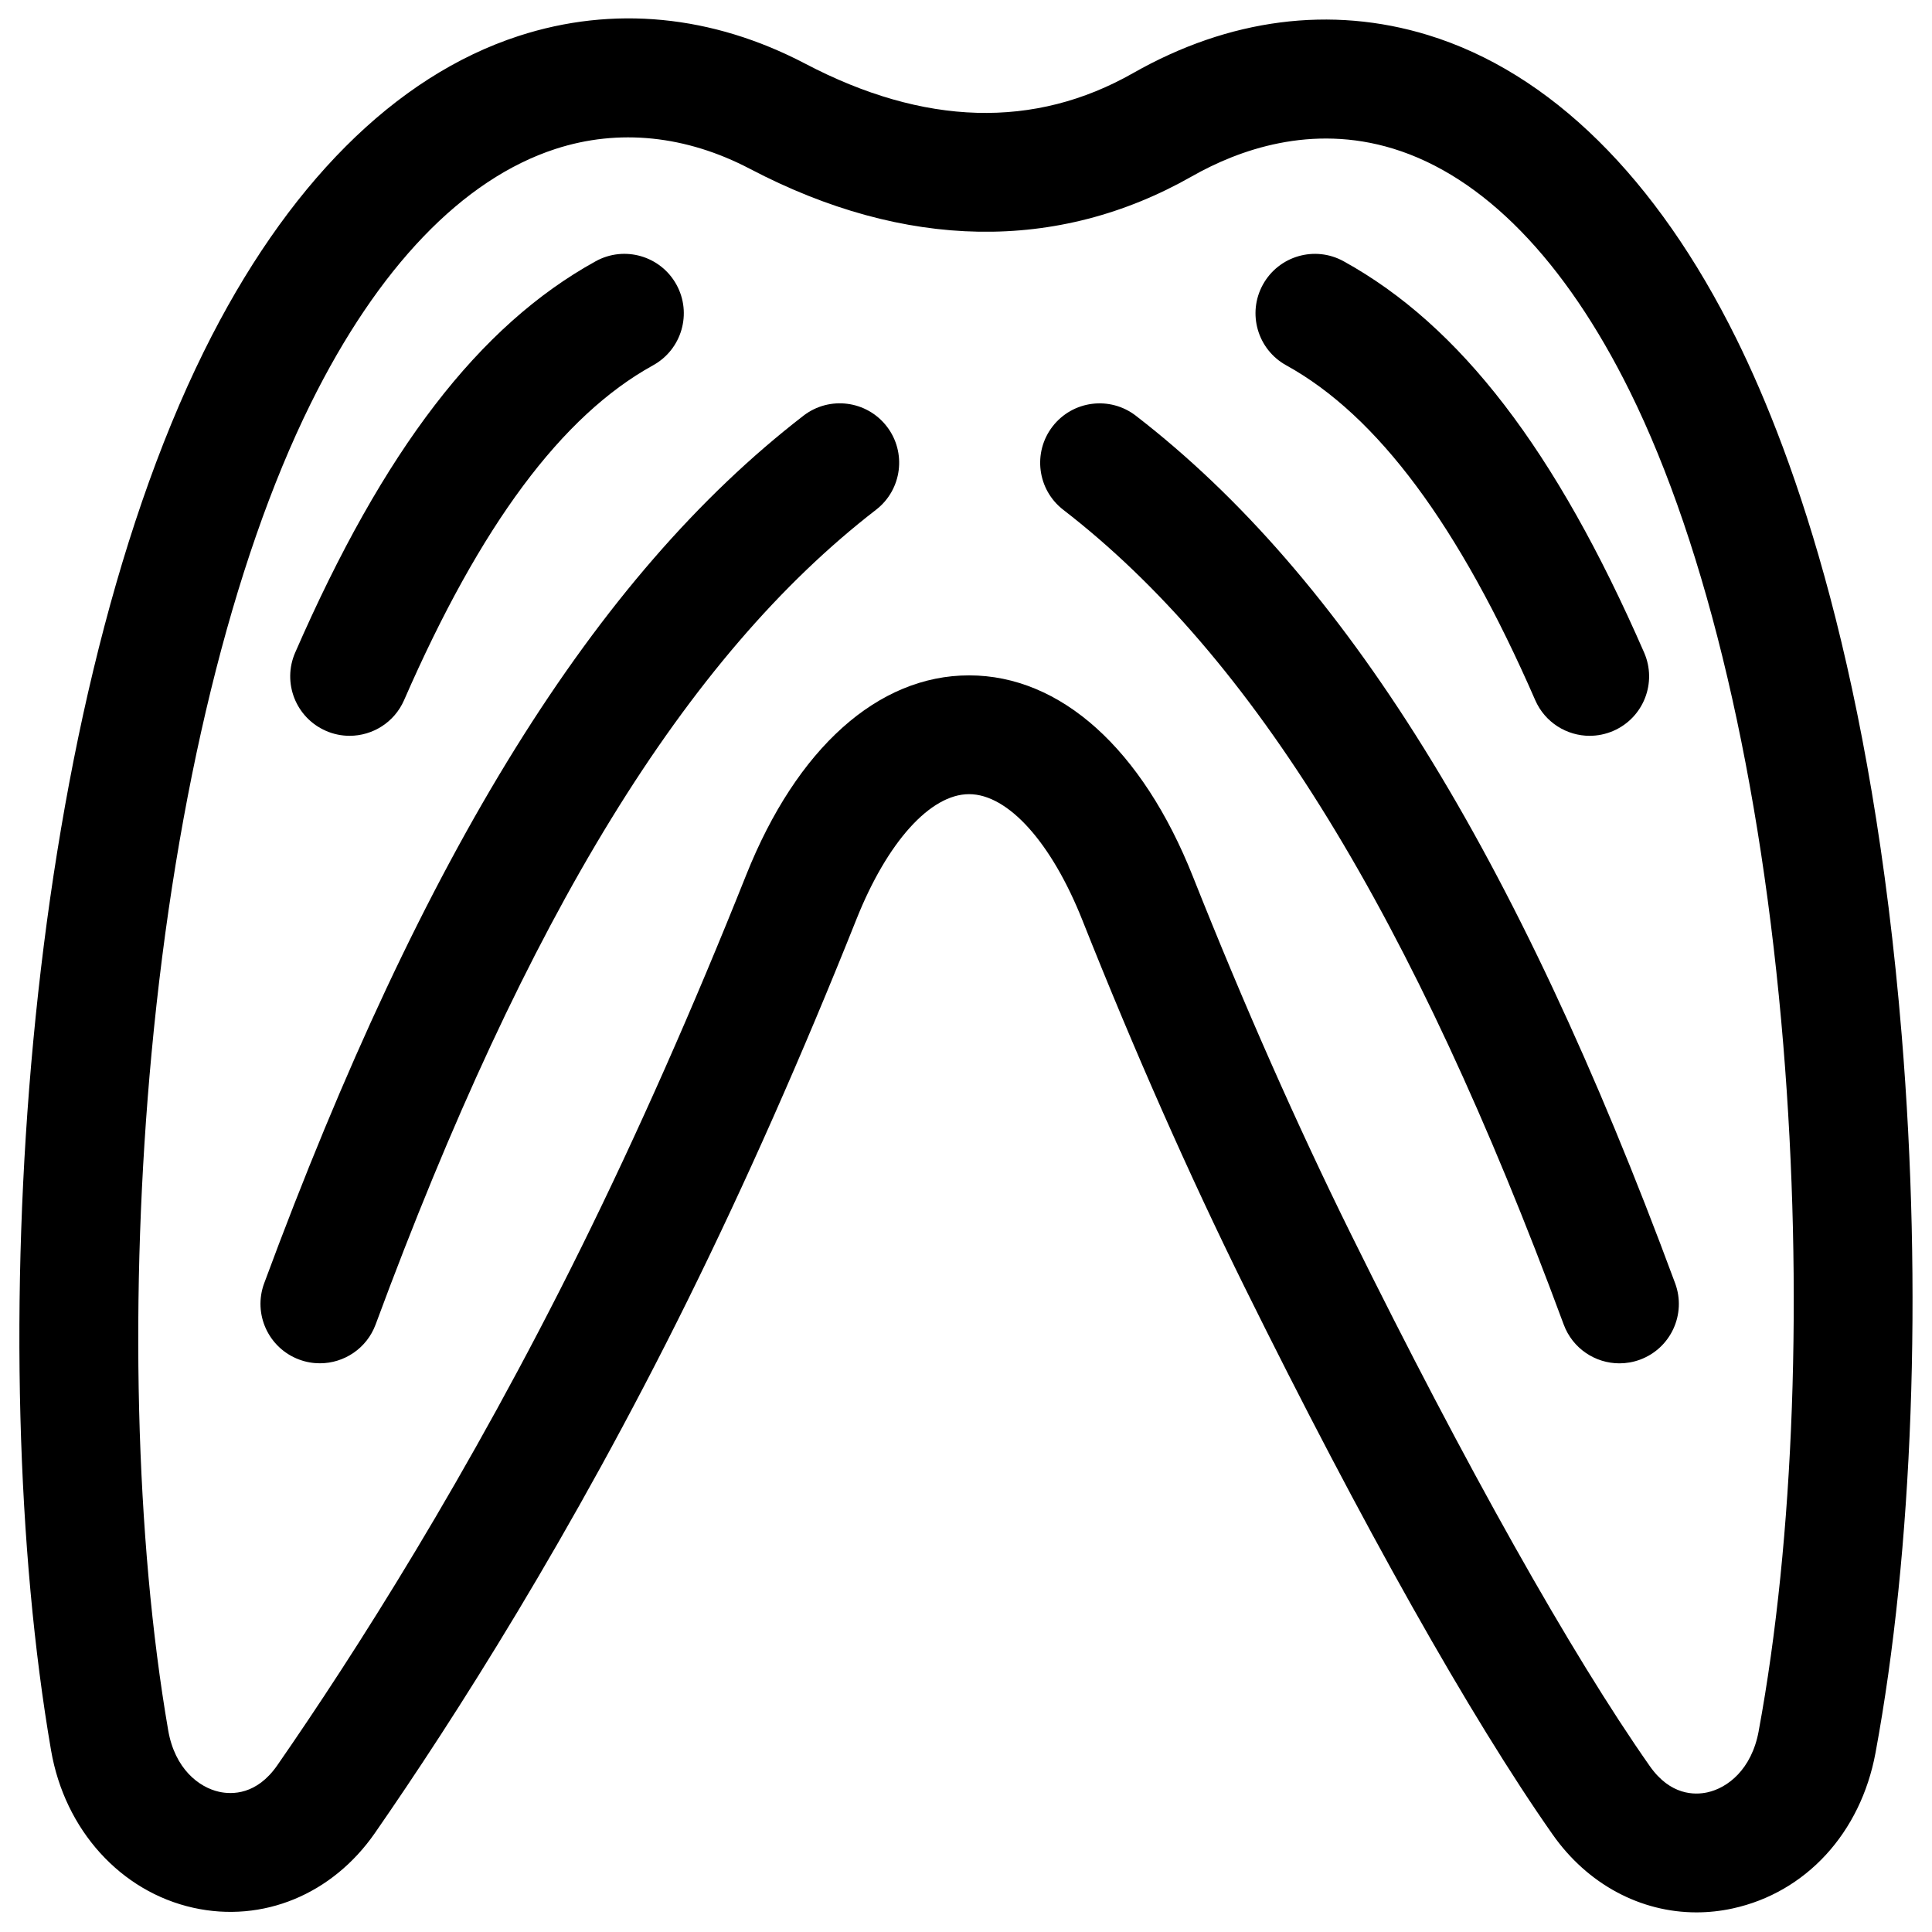
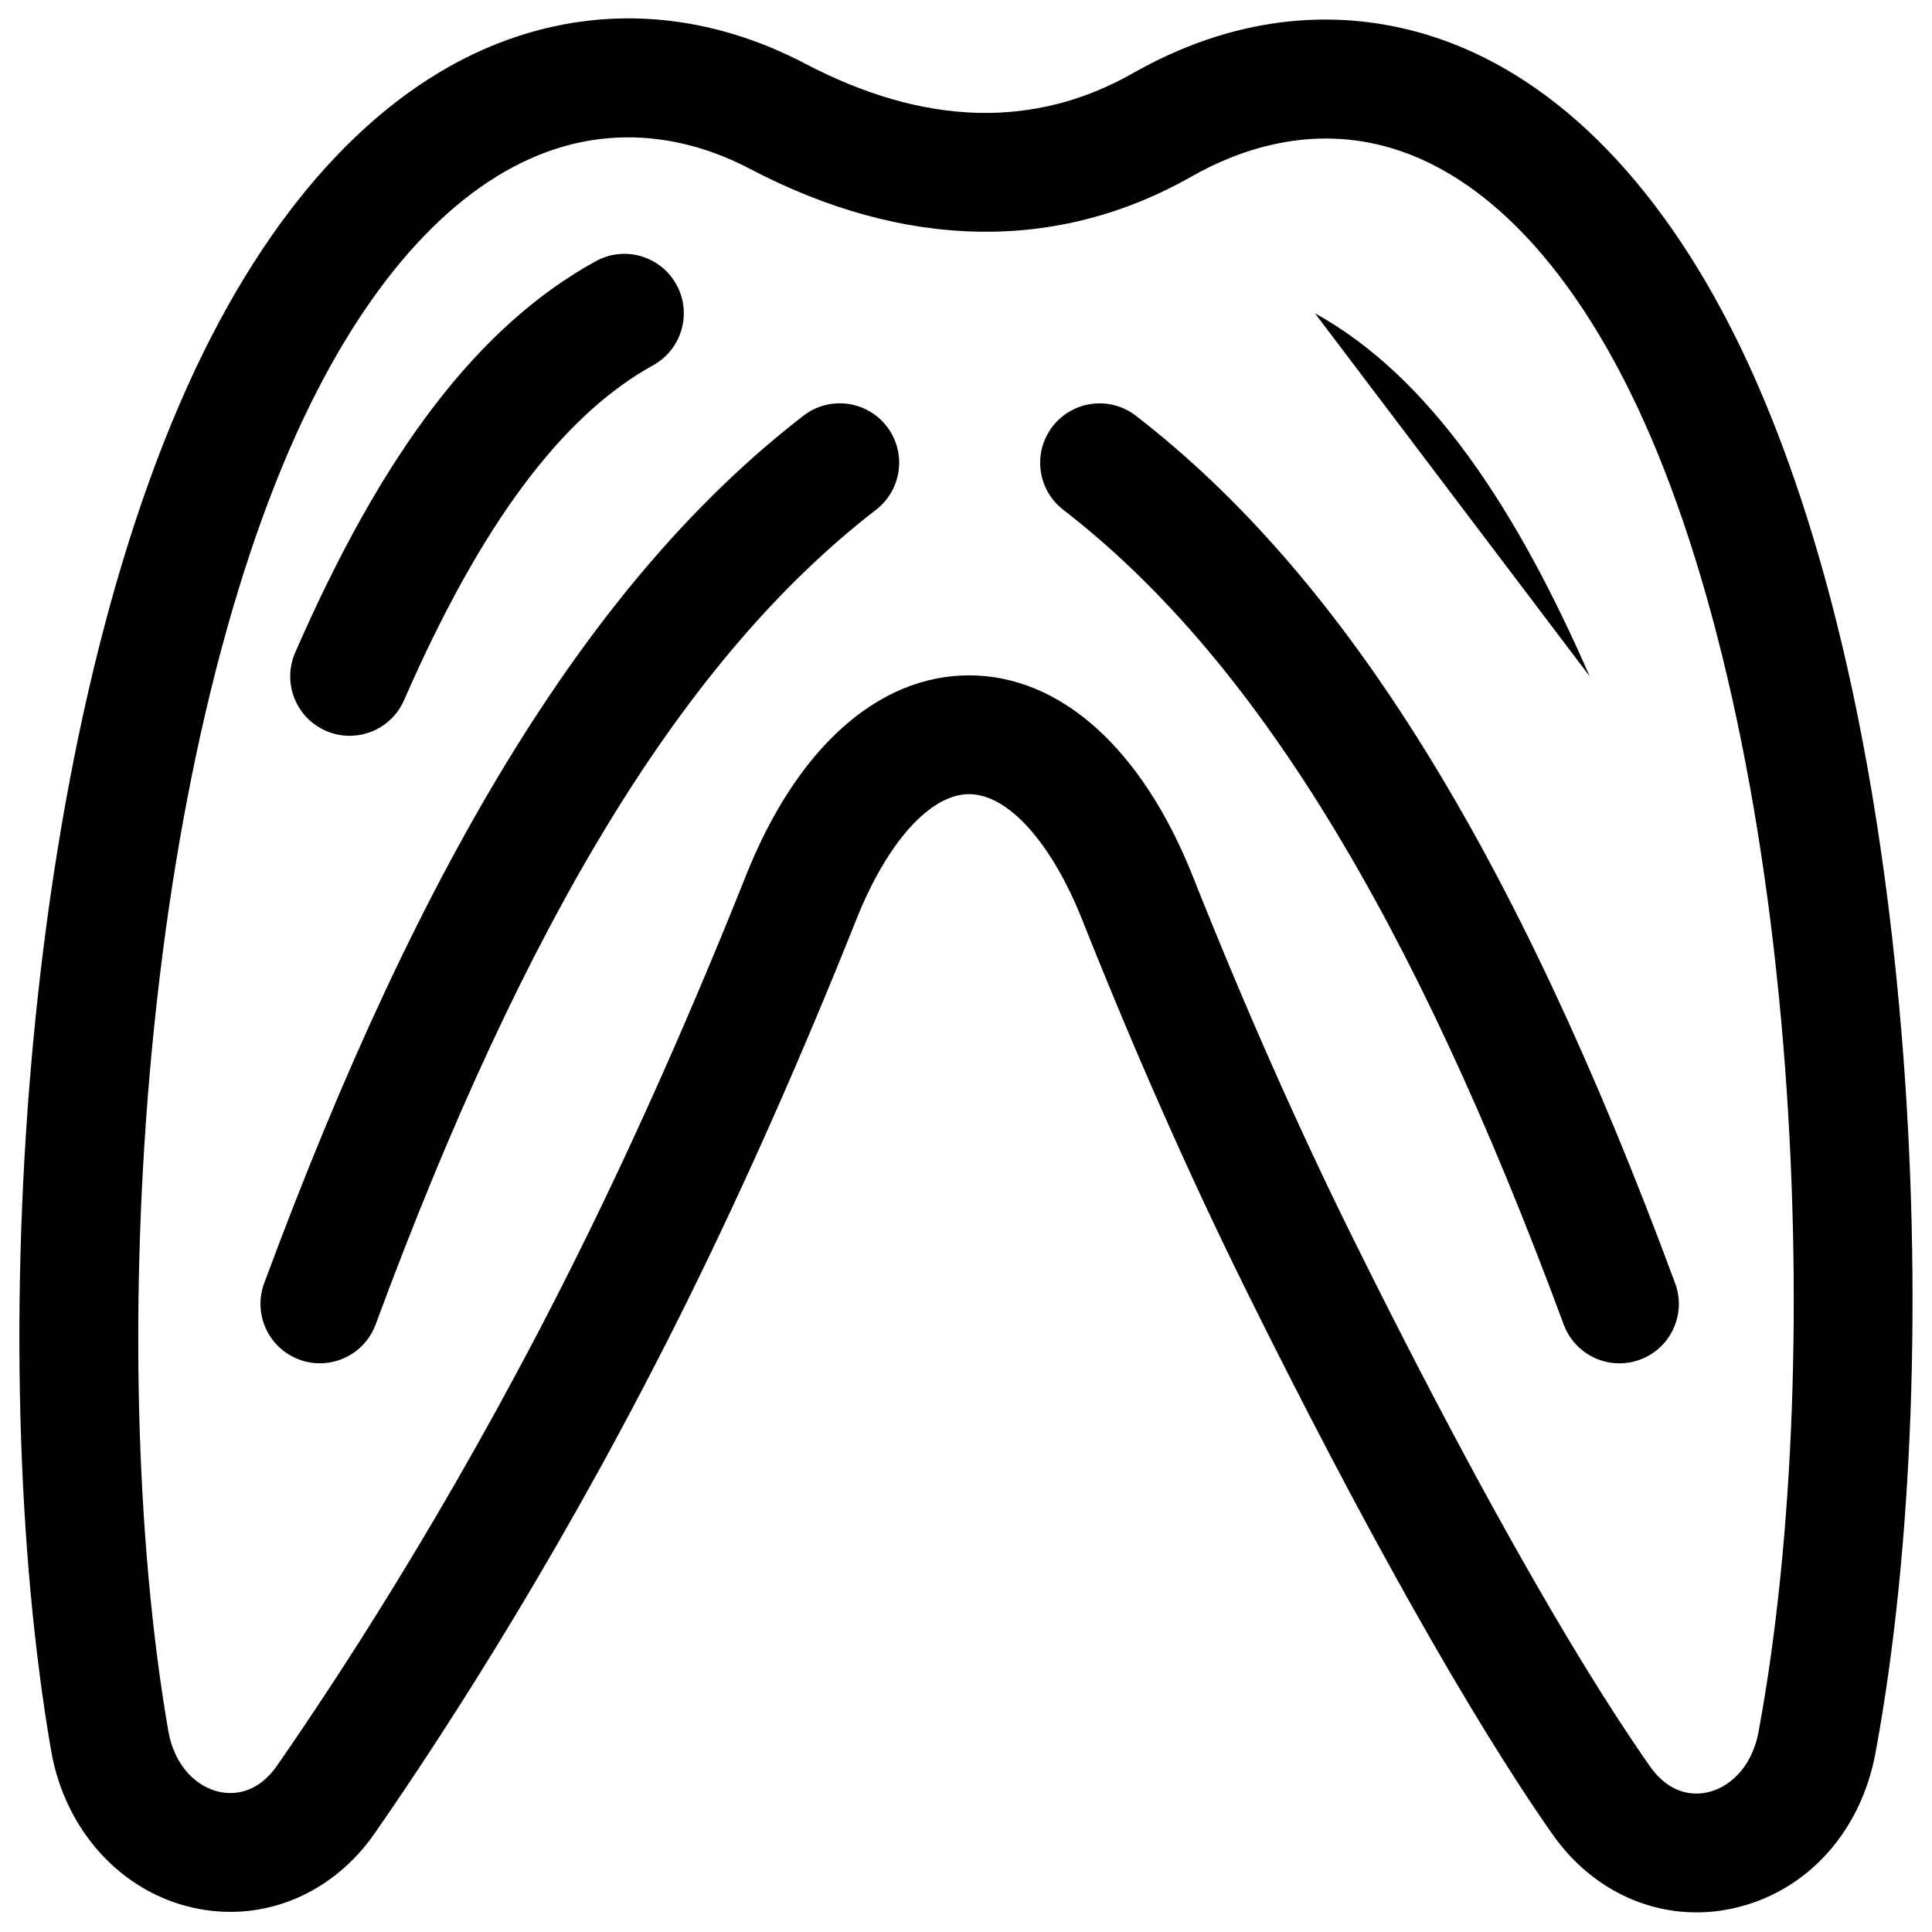
<svg xmlns="http://www.w3.org/2000/svg" width="800px" height="800px" version="1.1" viewBox="144 144 512 512">
  <defs>
    <clipPath id="a">
      <path d="m149 148.09h502v502.91h-502z" />
    </clipPath>
  </defs>
  <g clip-path="url(#a)">
    <path d="m647.98 418.43c-7.816-95.137-28.133-152.9-43.801-184.61-21.137-42.77-49.41-70.617-81.762-80.535-25.672-7.867-52.688-4.383-78.129 10.086-26.148 14.863-55.379 14.027-86.879-2.488-24.691-12.941-50.953-15.484-75.953-7.352-32.82 10.676-61.66 39.574-83.402 83.566-48.445 98.031-58.645 265.5-40.523 370.77 3.629 21.074 18.434 37.445 37.723 41.719 18.371 4.07 36.805-3.527 48.105-19.824 20.824-30.031 52.109-78.902 82.891-141.2 15.305-30.965 30.355-64.953 44.742-101.02 8.141-20.406 19.566-33.082 29.82-33.082h0.008c10.336 0.008 21.84 12.809 30.027 33.41 13.801 34.73 28.266 67.449 42.992 97.246 30.984 62.703 59.977 114.22 81.629 145.05 9.277 13.211 23.309 20.633 38.113 20.633 3.172 0 6.383-0.34 9.59-1.039 19.422-4.231 33.926-20.031 37.855-41.234 9.938-53.629 12.469-122.91 6.953-190.09zm-37.914 184.36c-1.883 10.172-8.258 15.039-13.598 16.203-3.356 0.734-9.801 0.809-15.23-6.922-20.758-29.555-48.871-79.594-79.168-140.9-14.352-29.039-28.469-60.977-41.957-94.922-13.445-33.84-35.051-53.254-59.27-53.27h-0.027c-24.129 0-45.656 19.281-59.066 52.902-14.078 35.297-28.789 68.516-43.723 98.738-29.934 60.57-60.32 108.04-80.539 137.2-5.461 7.875-12.008 7.781-15.422 7.023-5.371-1.191-11.738-6.102-13.496-16.316-8.723-50.668-10.332-116.02-4.414-179.32 6.461-69.109 21.426-130.25 42.137-172.16 17.898-36.215 40.344-59.582 64.914-67.574 16.75-5.449 34.586-3.617 51.586 5.297 41.023 21.508 81.504 22.191 117.06 1.973 12.355-7.023 31.637-14 53.34-7.352 23.859 7.312 45.562 29.578 62.762 64.383 20.434 41.348 34.867 102.87 40.648 173.23 5.293 64.52 2.91 130.78-6.539 181.78z" />
  </g>
  <path d="m356.92 254.17c-55.277 42.684-100.68 115.74-142.91 229.91-3.016 8.156 1.148 17.211 9.305 20.227 1.801 0.668 3.644 0.98 5.461 0.98 6.402 0 12.418-3.934 14.77-10.289 40.082-108.39 82.223-176.99 132.62-215.91 6.883-5.312 8.152-15.203 2.84-22.082-5.316-6.883-15.199-8.152-22.086-2.84z" />
  <path d="m230.36 337.68c2.051 0.895 4.188 1.316 6.289 1.316 6.07 0 11.855-3.531 14.438-9.453 20.238-46.379 41.824-75.406 65.988-88.738 7.613-4.199 10.383-13.777 6.18-21.391-4.199-7.613-13.777-10.383-21.391-6.18-30.895 17.043-56.203 50-79.641 103.71-3.473 7.973 0.168 17.254 8.137 20.73z" />
  <path d="m445.02 254.18c-6.883-5.316-16.77-4.043-22.082 2.84s-4.043 16.77 2.84 22.082c50.398 38.918 92.535 107.52 132.62 215.91 2.352 6.356 8.367 10.289 14.77 10.289 1.812 0 3.66-0.316 5.461-0.98 8.156-3.016 12.32-12.07 9.305-20.227-42.227-114.17-87.633-187.23-142.91-229.91z" />
  <path d="m565.29 323.25c-19.203-44.008-42.117-79.289-72.816-96.227" />
-   <path d="m565.29 339c-6.07 0-11.855-3.531-14.438-9.453-20.238-46.379-41.824-75.406-65.988-88.738-7.613-4.199-10.383-13.777-6.18-21.391 4.199-7.613 13.777-10.383 21.391-6.18 30.895 17.043 56.203 50 79.641 103.71 3.477 7.969-0.164 17.25-8.133 20.727-2.055 0.895-4.191 1.32-6.293 1.32z" />
</svg>